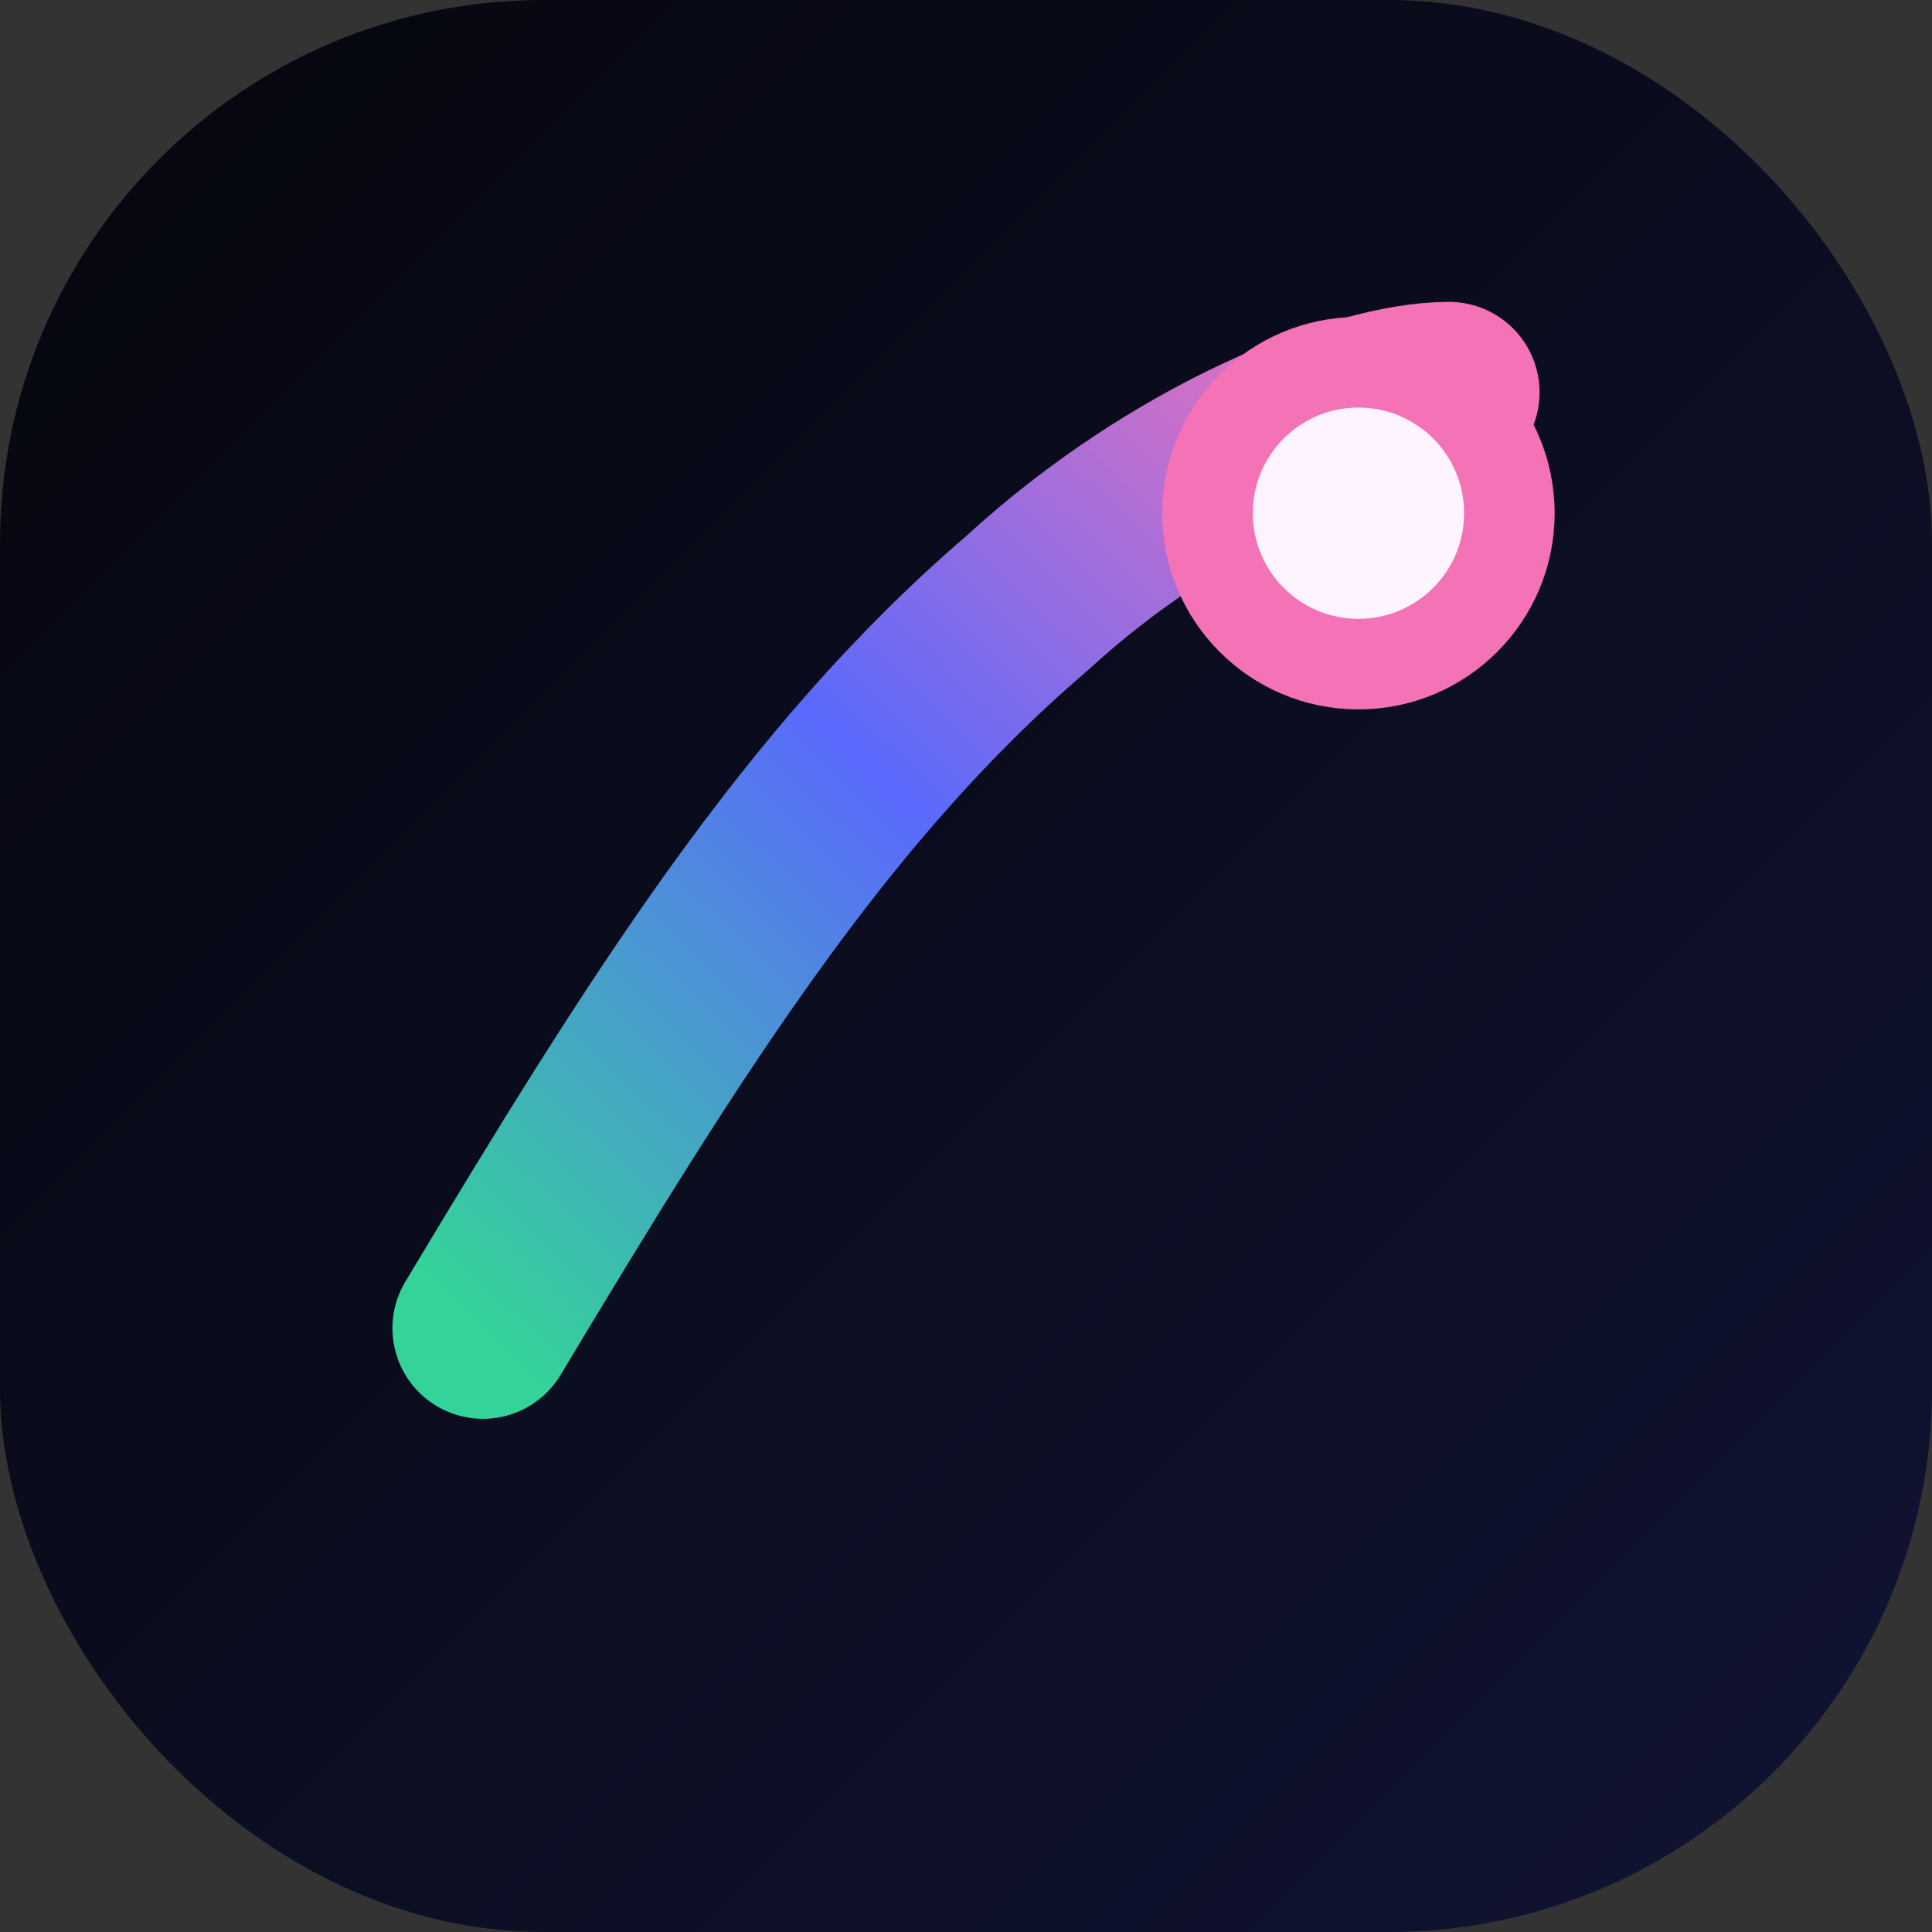
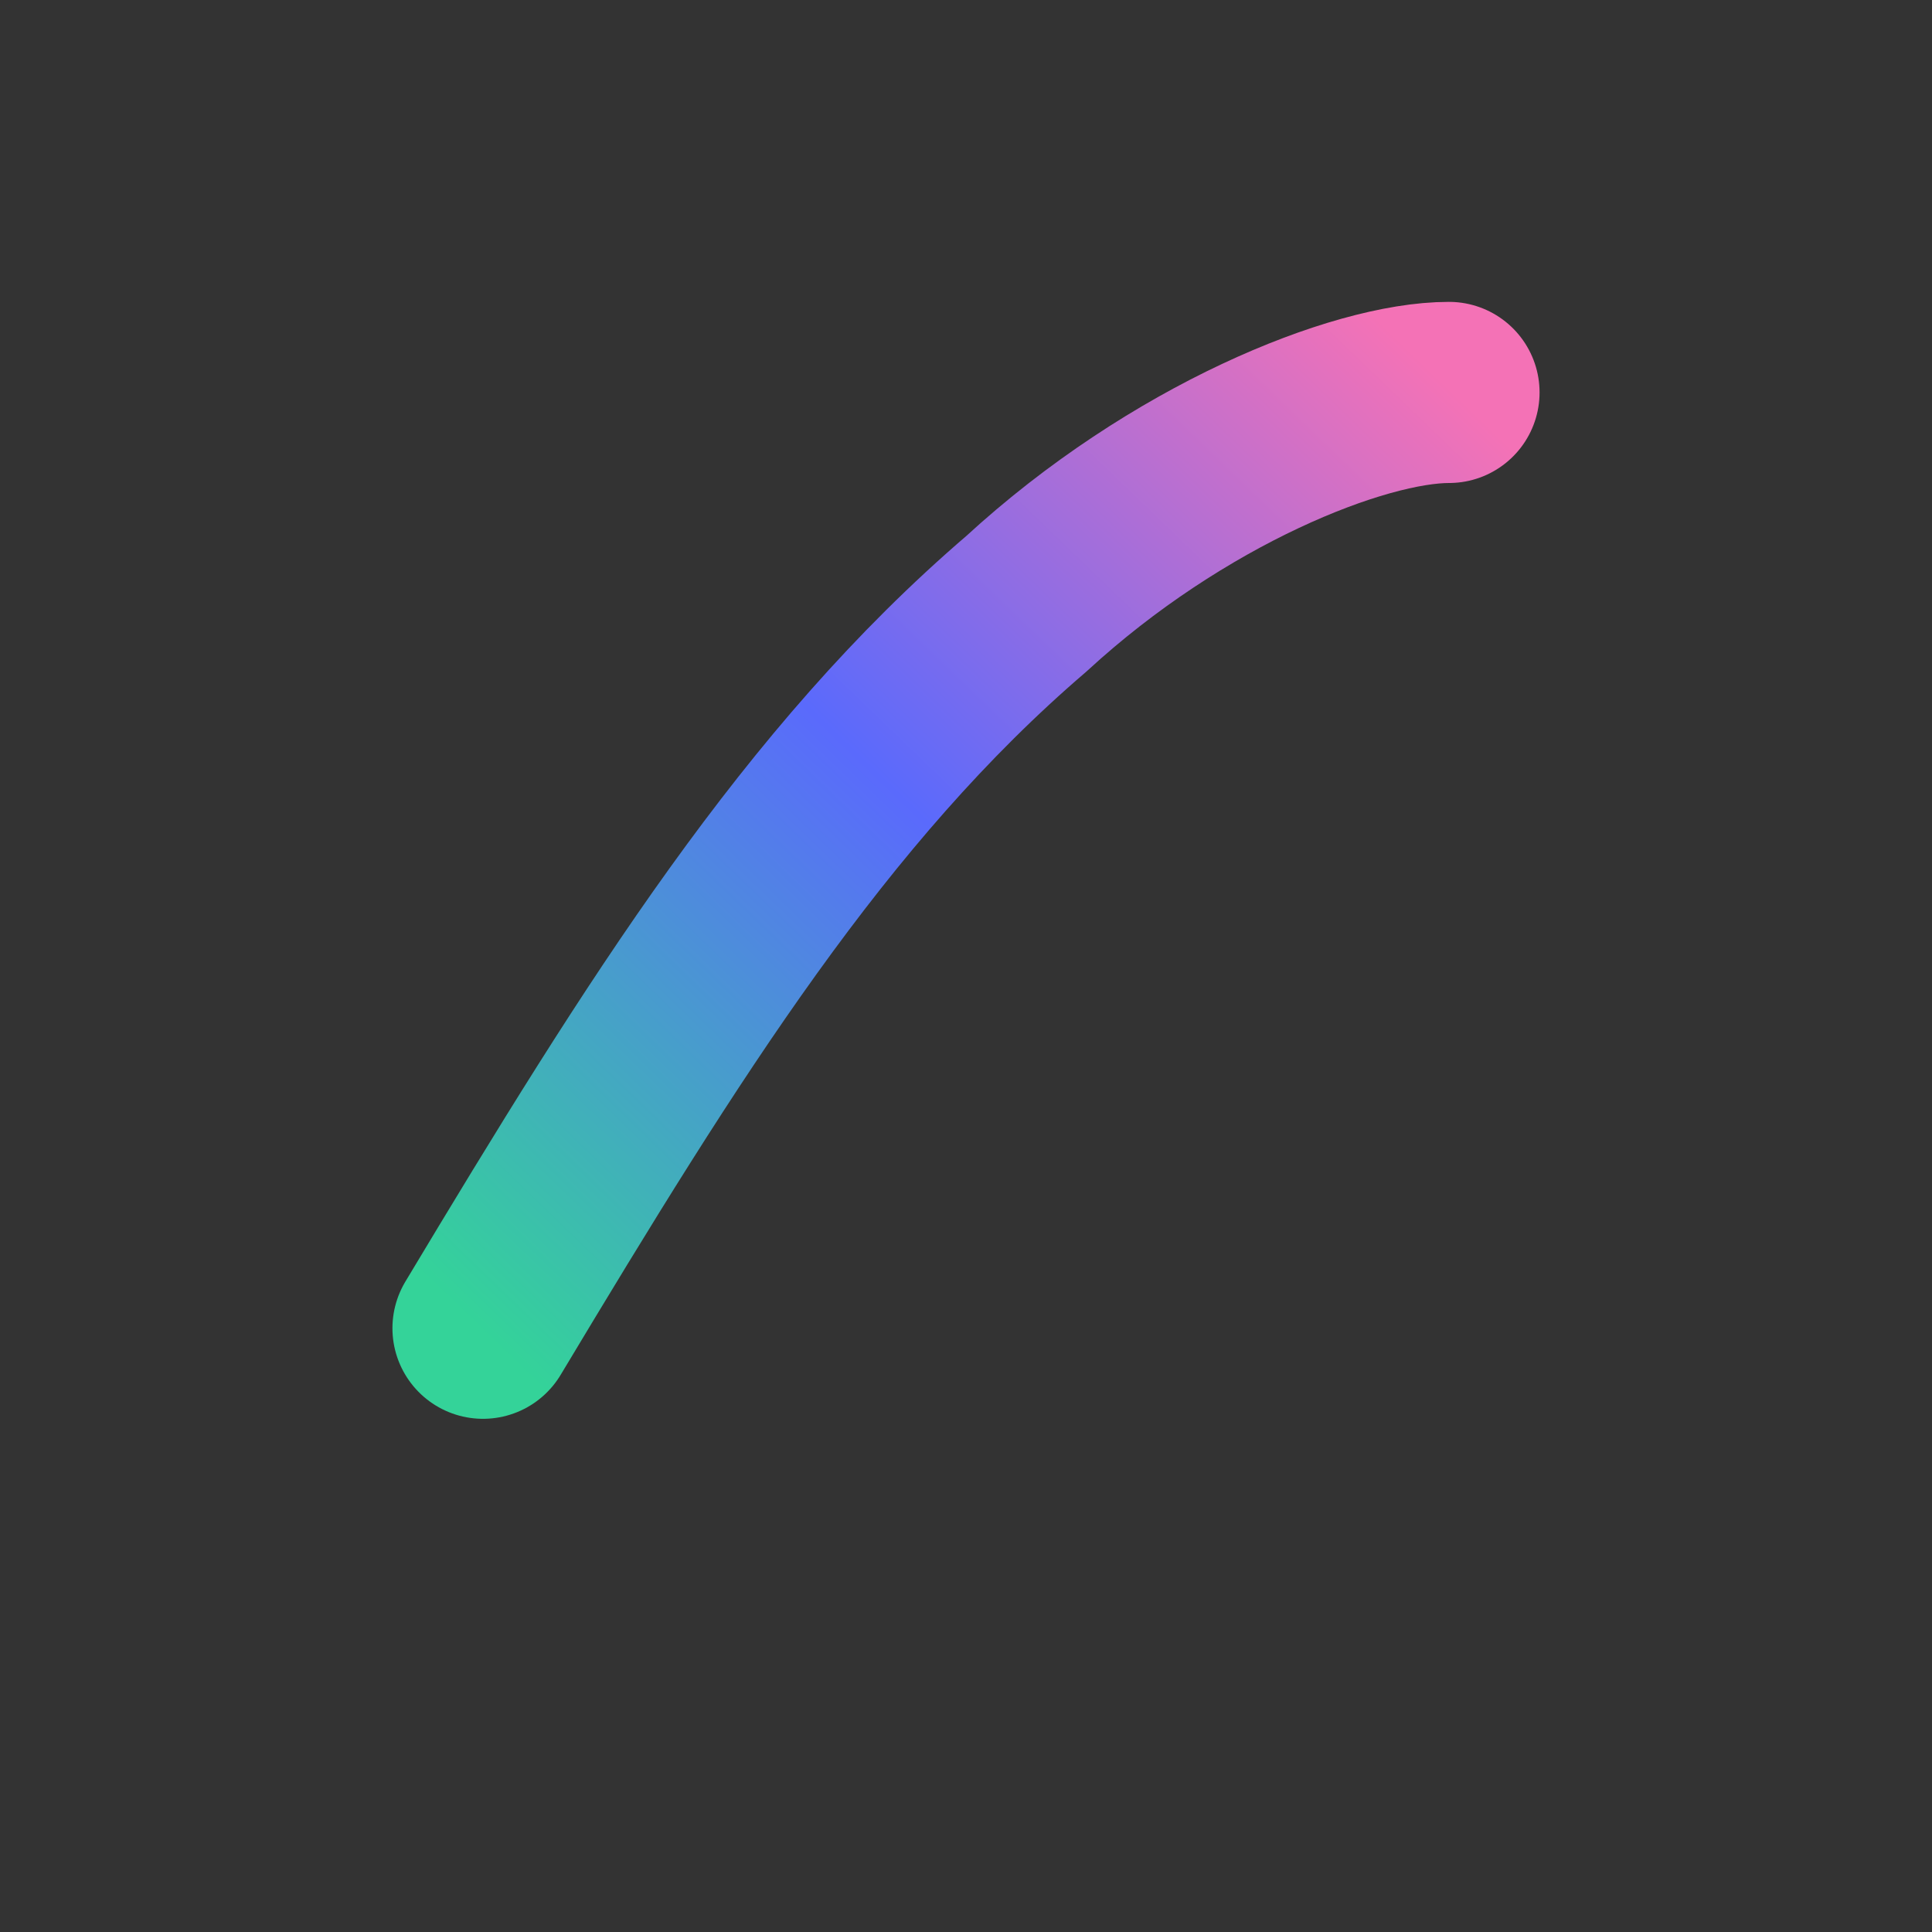
<svg xmlns="http://www.w3.org/2000/svg" viewBox="0 0 32 32" role="img" aria-label="lostfleetdev icon">
  <rect x="0" y="0" width="32" height="32" fill="#333333" stroke="none" />
  <defs>
    <linearGradient id="fav-bg" x1="0%" y1="0%" x2="100%" y2="100%">
      <stop offset="0%" stop-color="#05060d" />
      <stop offset="100%" stop-color="#111433" />
    </linearGradient>
    <linearGradient id="fav-stroke" x1="0%" y1="100%" x2="100%" y2="0%">
      <stop offset="0%" stop-color="#34d399" />
      <stop offset="50%" stop-color="#5a6afc" />
      <stop offset="100%" stop-color="#f472b6" />
    </linearGradient>
  </defs>
-   <rect width="32" height="32" rx="9" fill="url(#fav-bg)" />
  <path d="M8 22c3-5 5.5-9 9-12c2.5-2.3 5.5-3.5 7-3.5" fill="none" stroke="url(#fav-stroke)" stroke-width="3" stroke-linecap="round" stroke-linejoin="round" />
-   <circle cx="22.5" cy="8.5" r="2.5" fill="#fdf4ff" stroke="#f472b6" stroke-width="1.5" />
</svg>